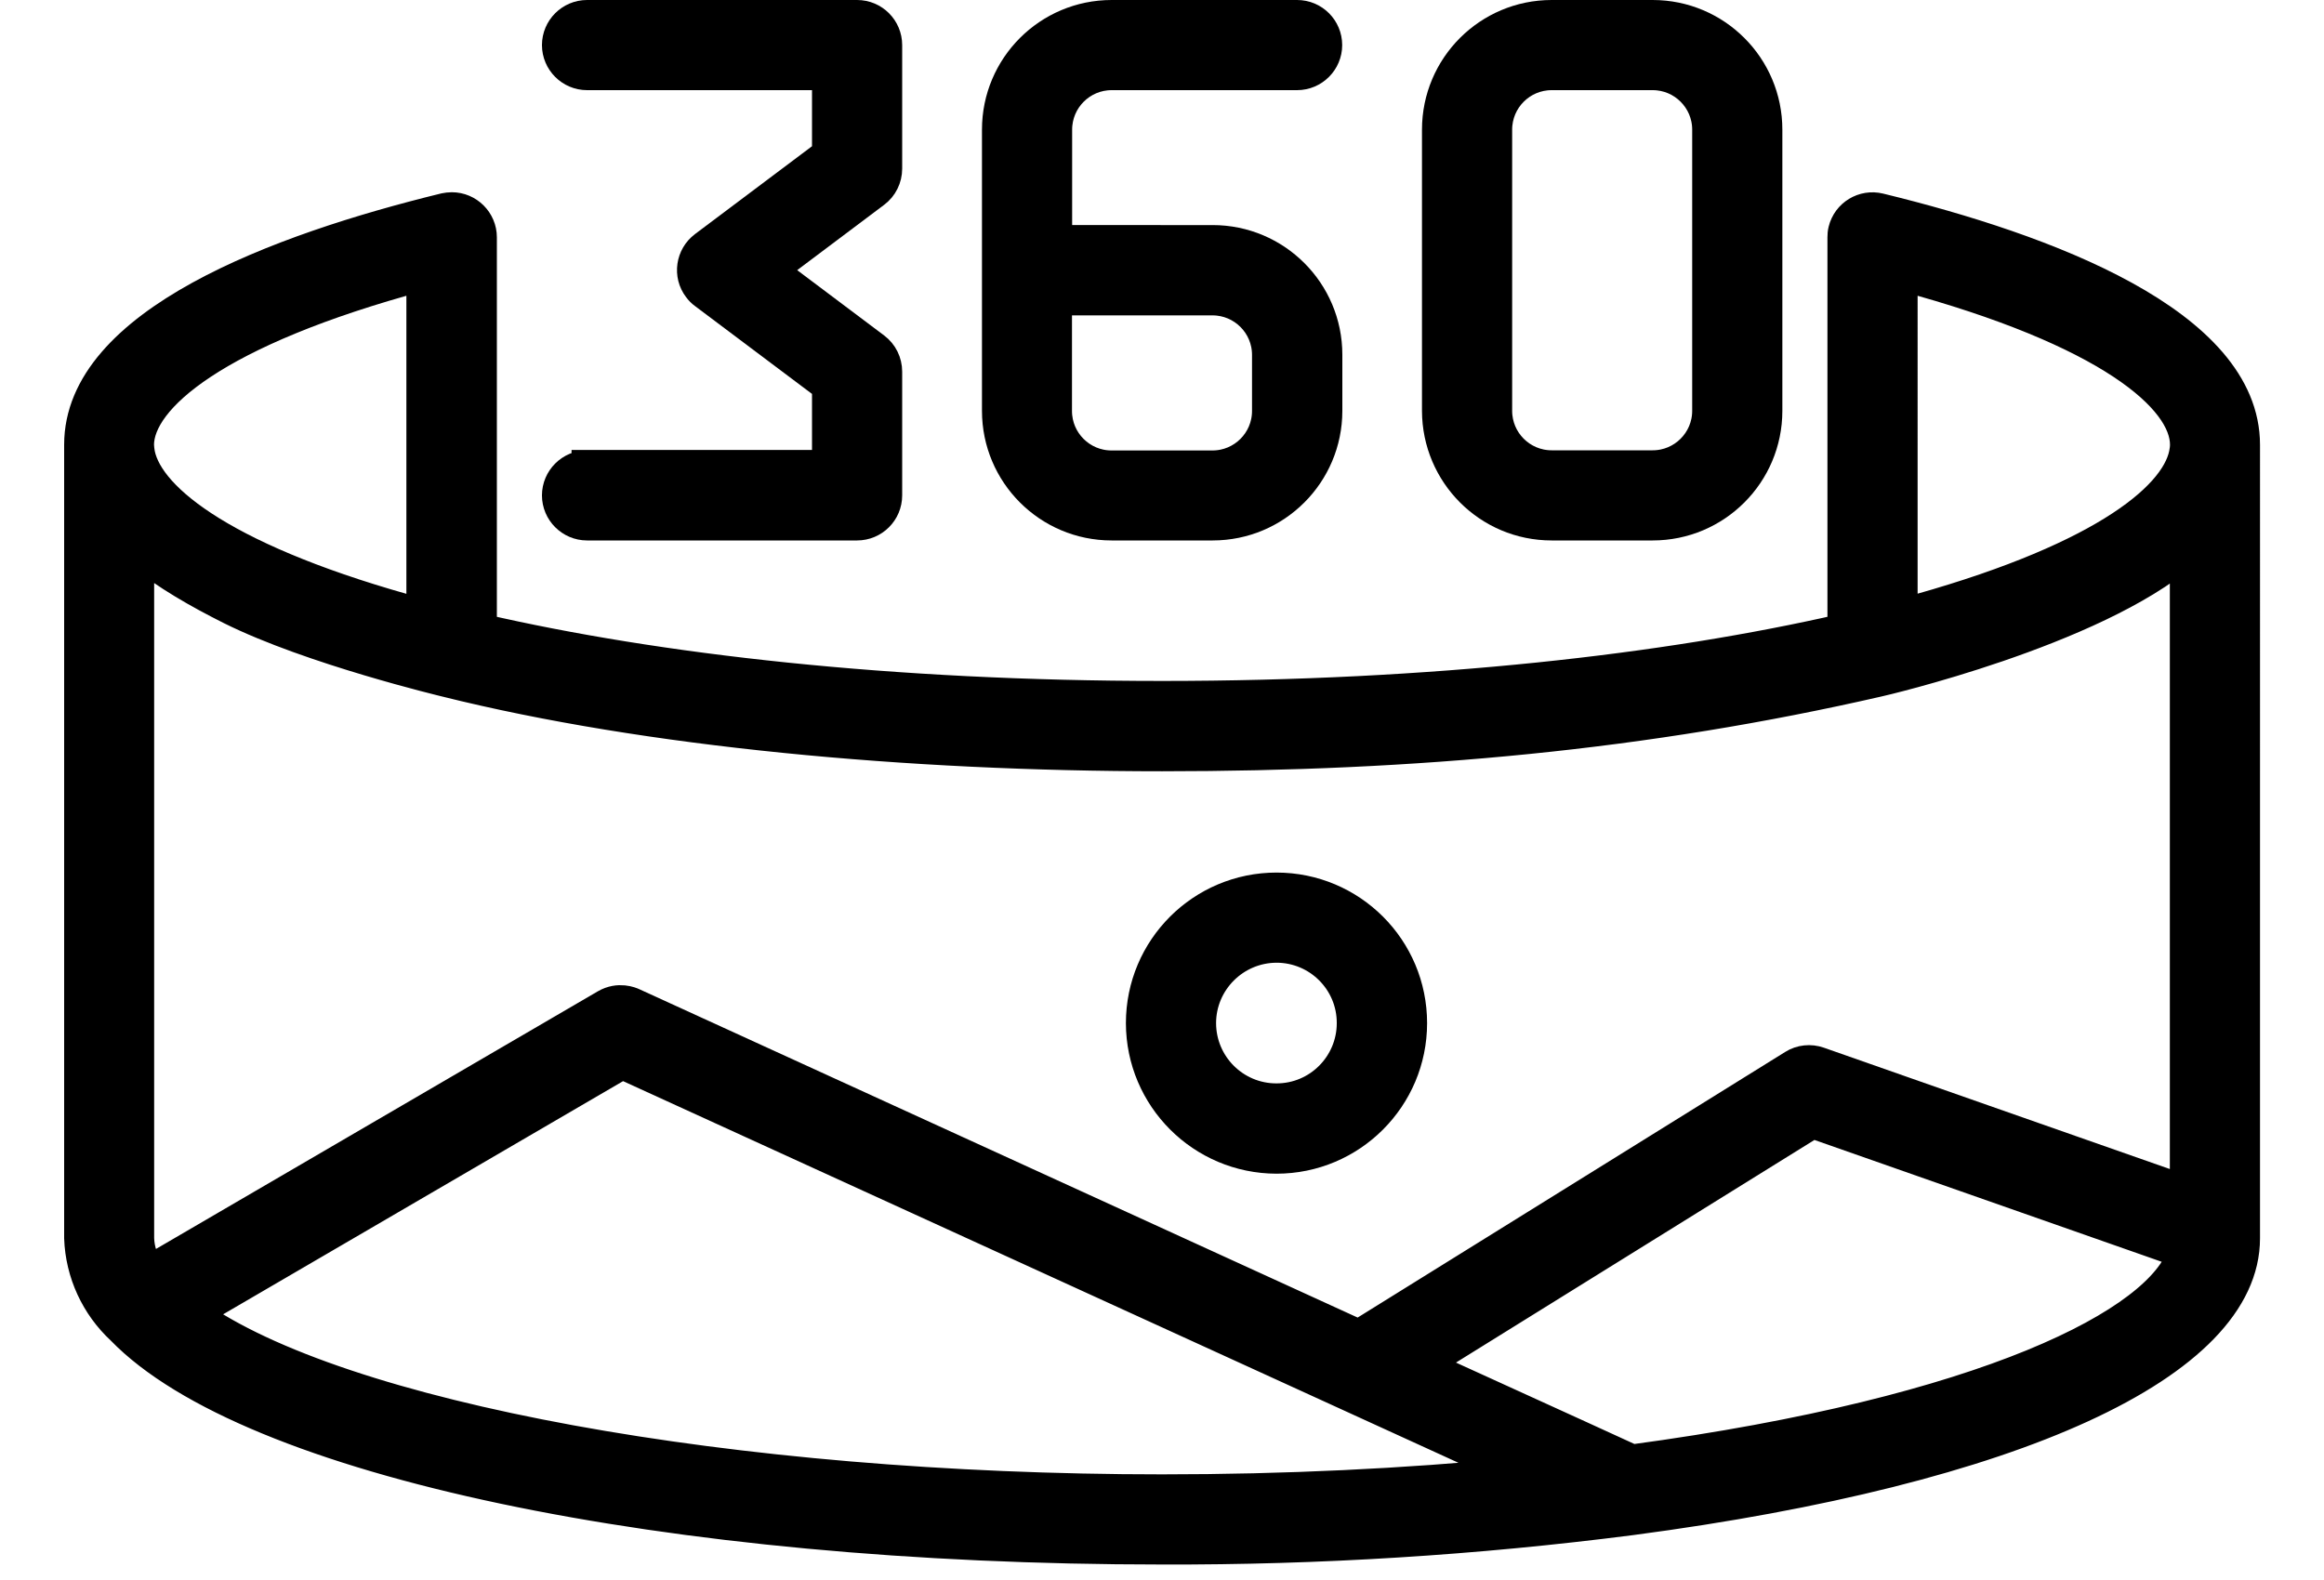
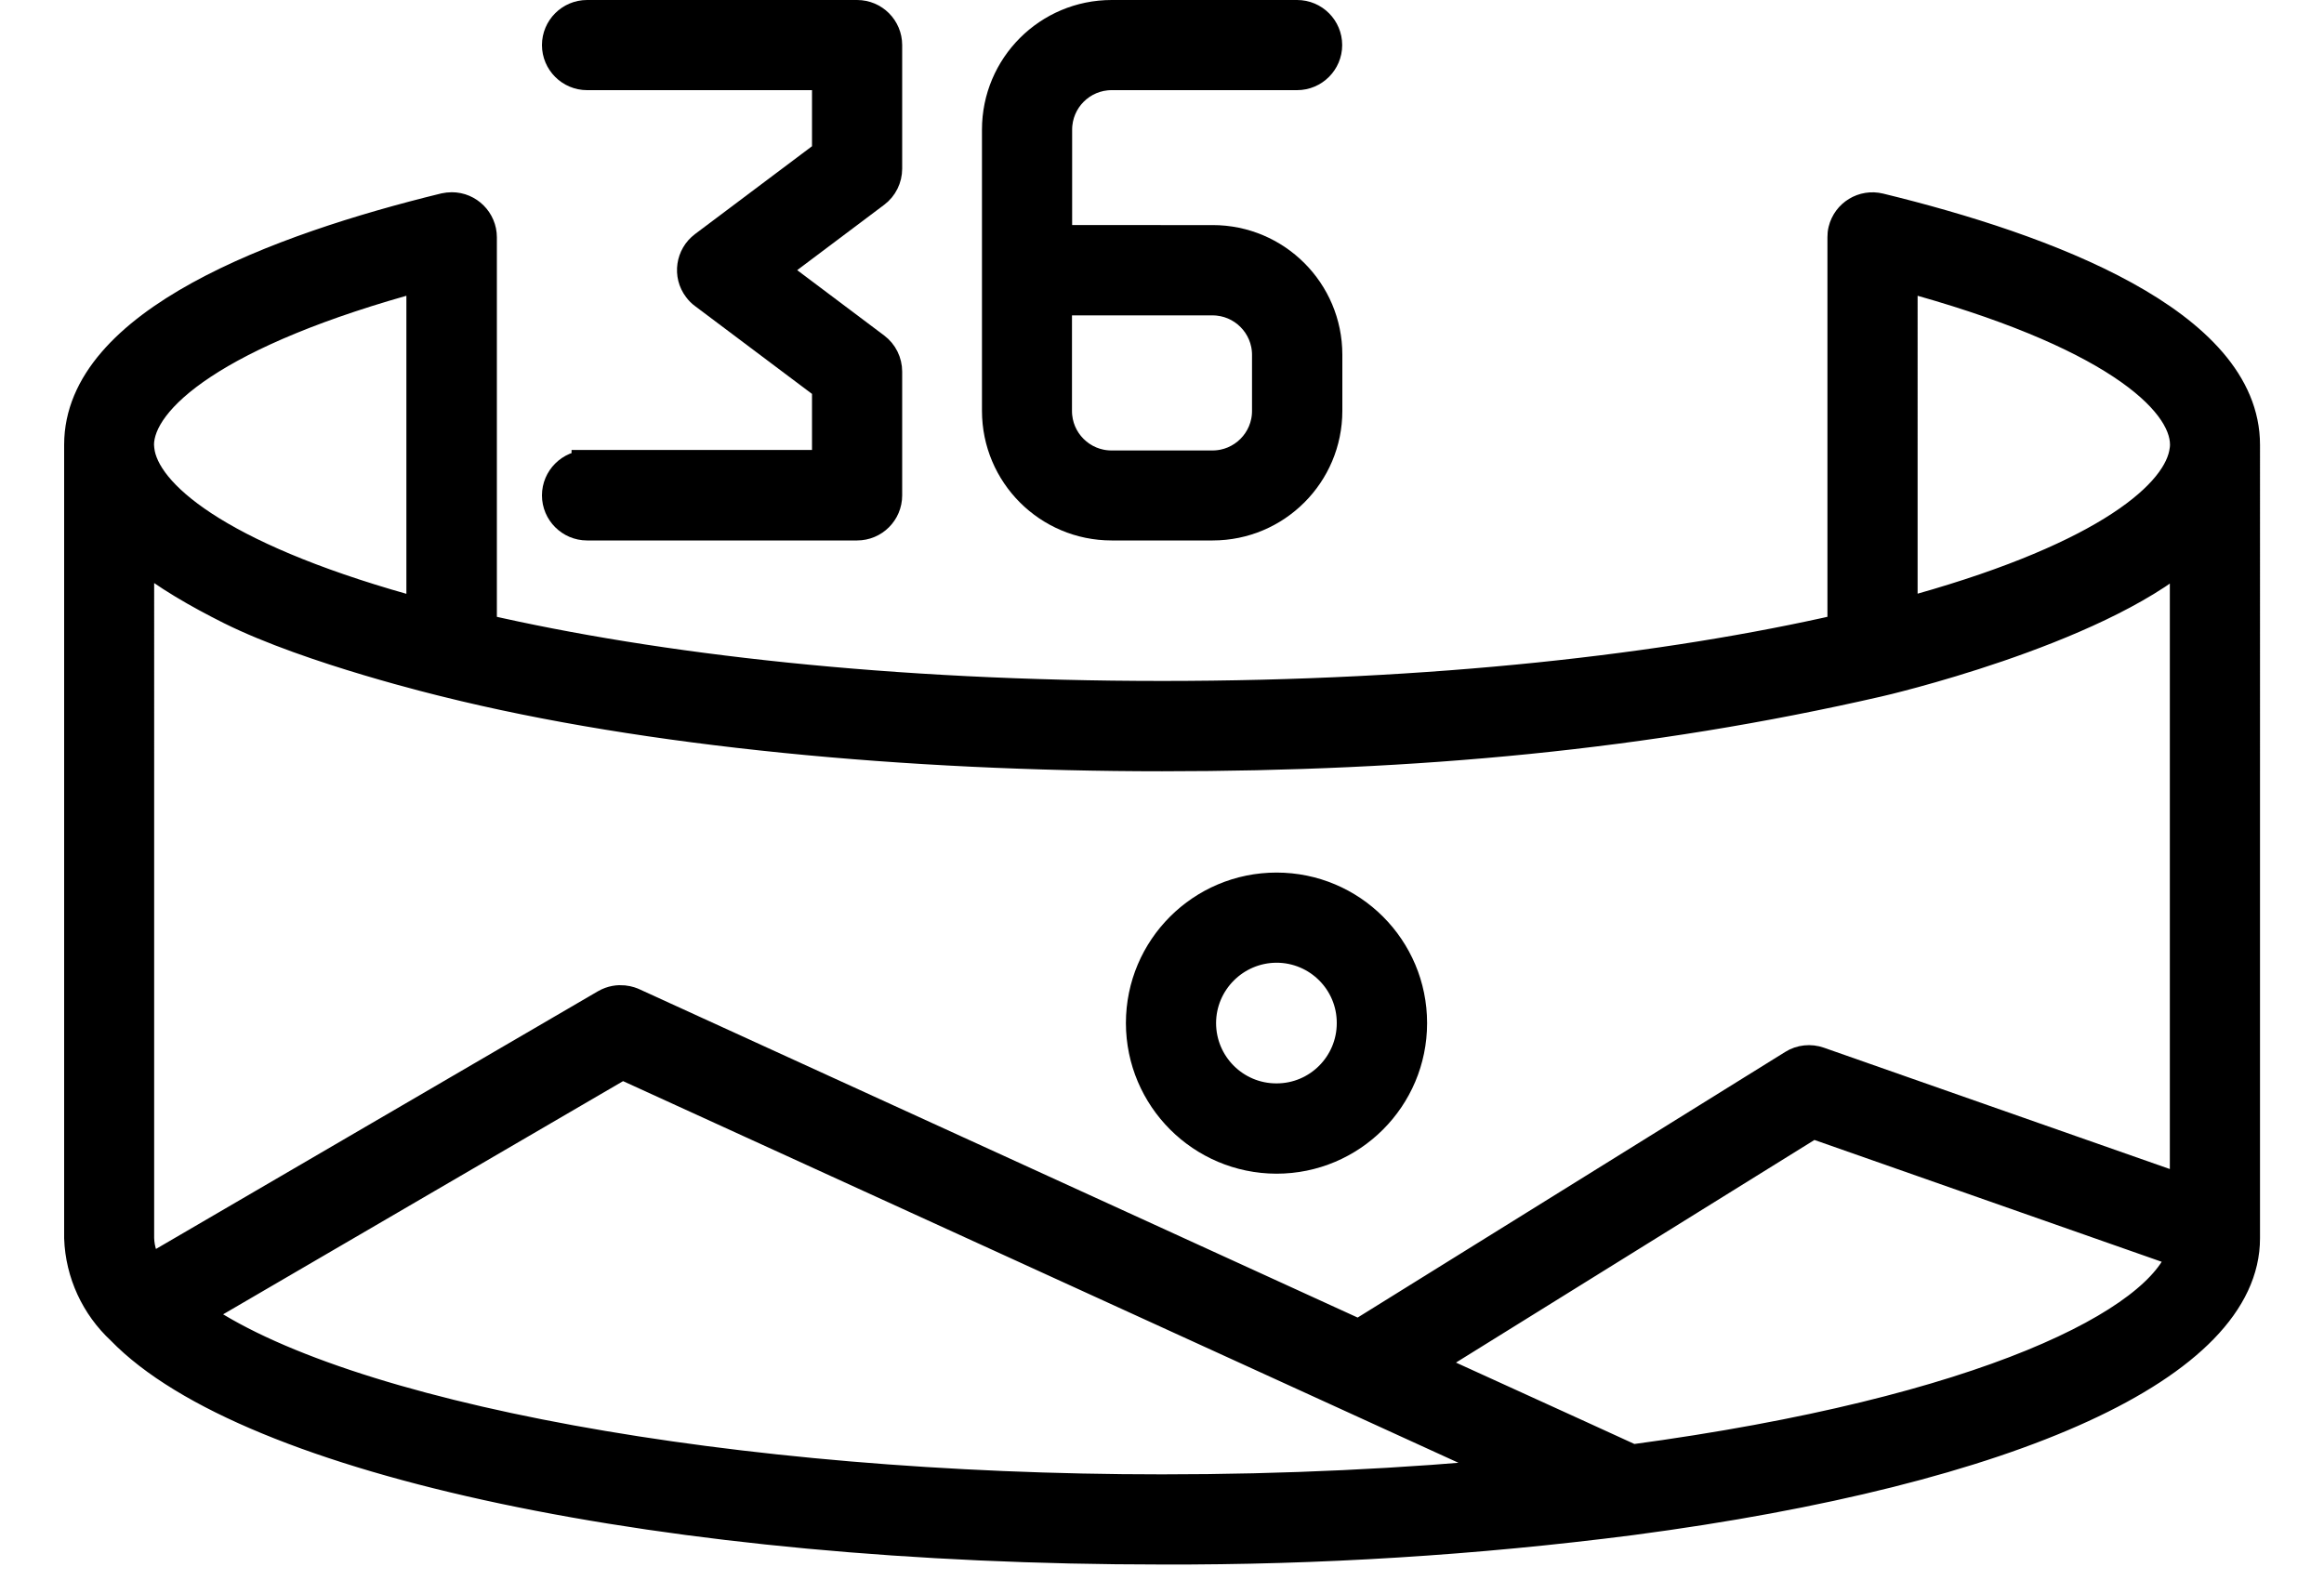
<svg xmlns="http://www.w3.org/2000/svg" version="1.1" id="Layer_1" x="0px" y="0px" viewBox="0 0 150 102" style="enable-background:new 0 0 150 102;" xml:space="preserve">
  <style type="text/css">
	.st0{
		fill:#000;
		stroke: #000;
		stroke-width:2;
	}
	</style>
  <g>
    <path class="st0" d="M121.31,13.47c-1.03-0.25-2.06,0.38-2.31,1.4c-0.04,0.15-0.05,0.3-0.05,0.45v25.3   c-11.34,2.6-26.44,4.34-43.94,4.34s-32.61-1.73-43.94-4.34v-25.3c0-1.05-0.86-1.91-1.91-1.91c-0.15,0-0.3,0.02-0.45,0.05   c-10.75,2.63-23.57,7.4-23.57,15.25v51.22c0.08,2.25,1.06,4.37,2.71,5.9C16.06,94.31,43.04,100,74.99,100   c10.13,0.03,20.25-0.6,30.29-1.89c24.79-3.27,39.59-10.06,39.59-18.17V28.72C144.87,20.87,132.06,16.09,121.31,13.47L121.31,13.47z    M122.77,17.78c13.43,3.61,18.29,7.96,18.29,10.93c0,0.2-0.03,0.4-0.07,0.6c-0.61,2.94-5.67,6.96-18.22,10.33V17.78z M121.25,43.98   c0.02,0,13.88-3.2,19.8-8.32v41.22l-23.66-8.3c-0.54-0.19-1.15-0.13-1.64,0.18L87.7,86.19L40.85,64.77   c-0.13-0.06-0.91-0.4-1.76,0.09L9.65,82.03c-0.43-0.61-0.68-1.34-0.7-2.09V35.66c1.82,1.47,3.85,2.62,5.94,3.67   c5.22,2.6,13.85,4.65,13.87,4.66c13.03,3.25,29.9,4.8,46.25,4.8S106.23,47.43,121.25,43.98L121.25,43.98z M27.23,17.78v21.87   c-12.56-3.38-17.61-7.4-18.22-10.33c-0.04-0.2-0.06-0.4-0.07-0.6C8.95,25.75,13.81,21.39,27.23,17.78z M75,96.18   c-27.82,0-53.13-4.69-62.5-11.38l27.66-16.13L98,95.1C90.66,95.81,82.96,96.18,75,96.18L75,96.18z M105.34,94.25l-3.43-1.57   L91.86,88.1l25.13-15.61l23.91,8.39C139.52,85.37,128.25,91.17,105.34,94.25L105.34,94.25z" />
    <path class="st0" d="M82.39,74.77c4.81,0,8.72-3.9,8.72-8.72s-3.9-8.72-8.72-8.72c-4.81,0-8.72,3.9-8.72,8.72   C73.68,70.86,77.58,74.76,82.39,74.77z M82.39,61.15c2.7,0,4.9,2.19,4.89,4.9c0,2.7-2.19,4.9-4.9,4.89c-2.7,0-4.89-2.19-4.89-4.9   C77.5,63.35,79.69,61.16,82.39,61.15z" />
    <path class="st0" d="M71.75,33.89h6.52c4.07,0,7.37-3.3,7.37-7.37V22.9c0-4.07-3.3-7.37-7.37-7.37H68.2V8.37   c0-1.96,1.59-3.55,3.55-3.55h11.97c1.05,0,1.91-0.86,1.91-1.91S84.78,1,83.72,1H71.75c-4.07,0-7.37,3.3-7.37,7.37v18.15   C64.38,30.59,67.68,33.89,71.75,33.89z M68.2,19.36h10.06c1.96,0,3.55,1.59,3.55,3.55v3.62c0,1.96-1.59,3.55-3.55,3.55h-6.52   c-1.96,0-3.55-1.59-3.55-3.55V19.36z" />
-     <path class="st0" d="M100.15,33.89h6.52c4.07,0,7.37-3.3,7.37-7.37V8.37c0-4.07-3.3-7.37-7.37-7.37h-6.52   c-4.07,0-7.37,3.3-7.37,7.37v18.15C92.79,30.59,96.08,33.89,100.15,33.89z M96.6,8.37c0-1.96,1.59-3.55,3.55-3.55h6.52   c1.96,0,3.55,1.59,3.55,3.55v18.15c0,1.96-1.59,3.55-3.55,3.55h-6.52c-1.96,0-3.55-1.59-3.55-3.55V8.37z" />
    <path class="st0" d="M37.89,30.07c-1.05,0-1.91,0.86-1.91,1.91c0,1.05,0.86,1.91,1.91,1.91h17.43c1.05,0,1.91-0.85,1.91-1.91   c0,0,0,0,0,0v-7.99c0-0.6-0.28-1.17-0.76-1.53l-6.68-5.02l6.68-5.02c0.48-0.36,0.76-0.93,0.76-1.53V2.91   c0-1.05-0.85-1.91-1.91-1.91c0,0,0,0,0,0H37.89c-1.05,0-1.91,0.86-1.91,1.91s0.86,1.91,1.91,1.91h15.52v5.12l-7.95,5.97   c-0.84,0.63-1.02,1.83-0.38,2.67c0.11,0.15,0.24,0.28,0.38,0.38l7.95,5.97v5.12H37.89z" />
  </g>
</svg>